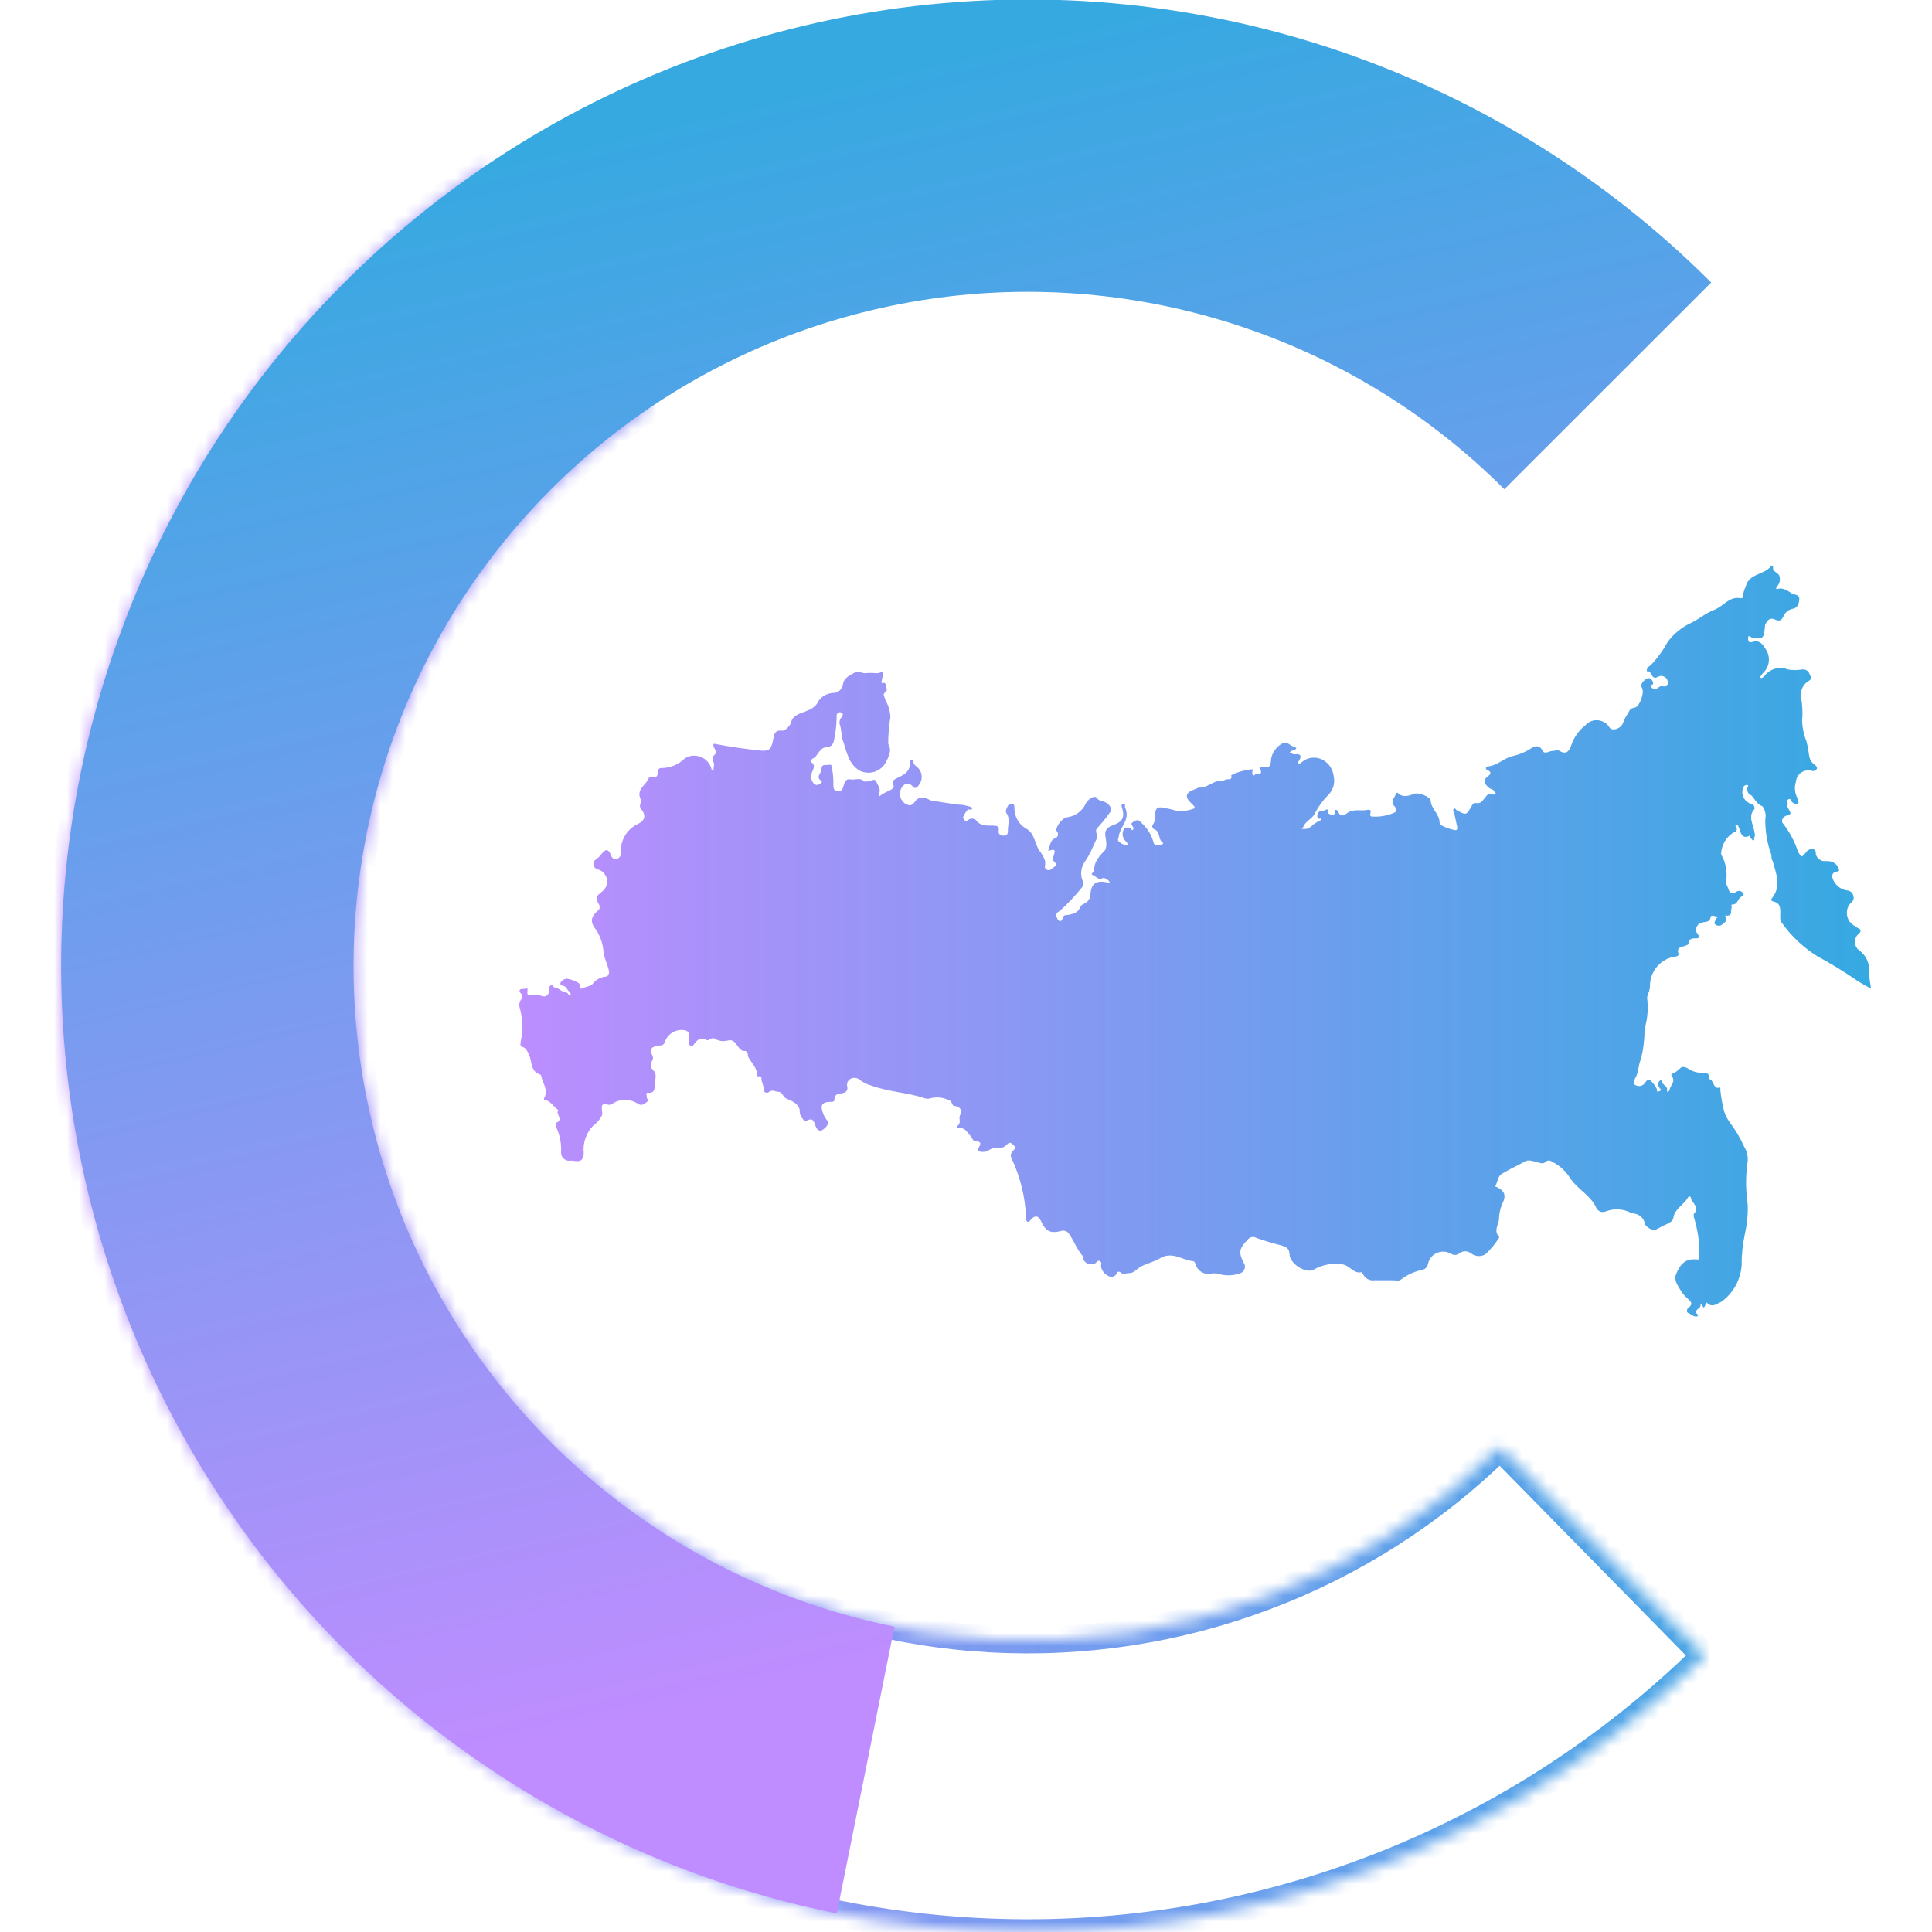
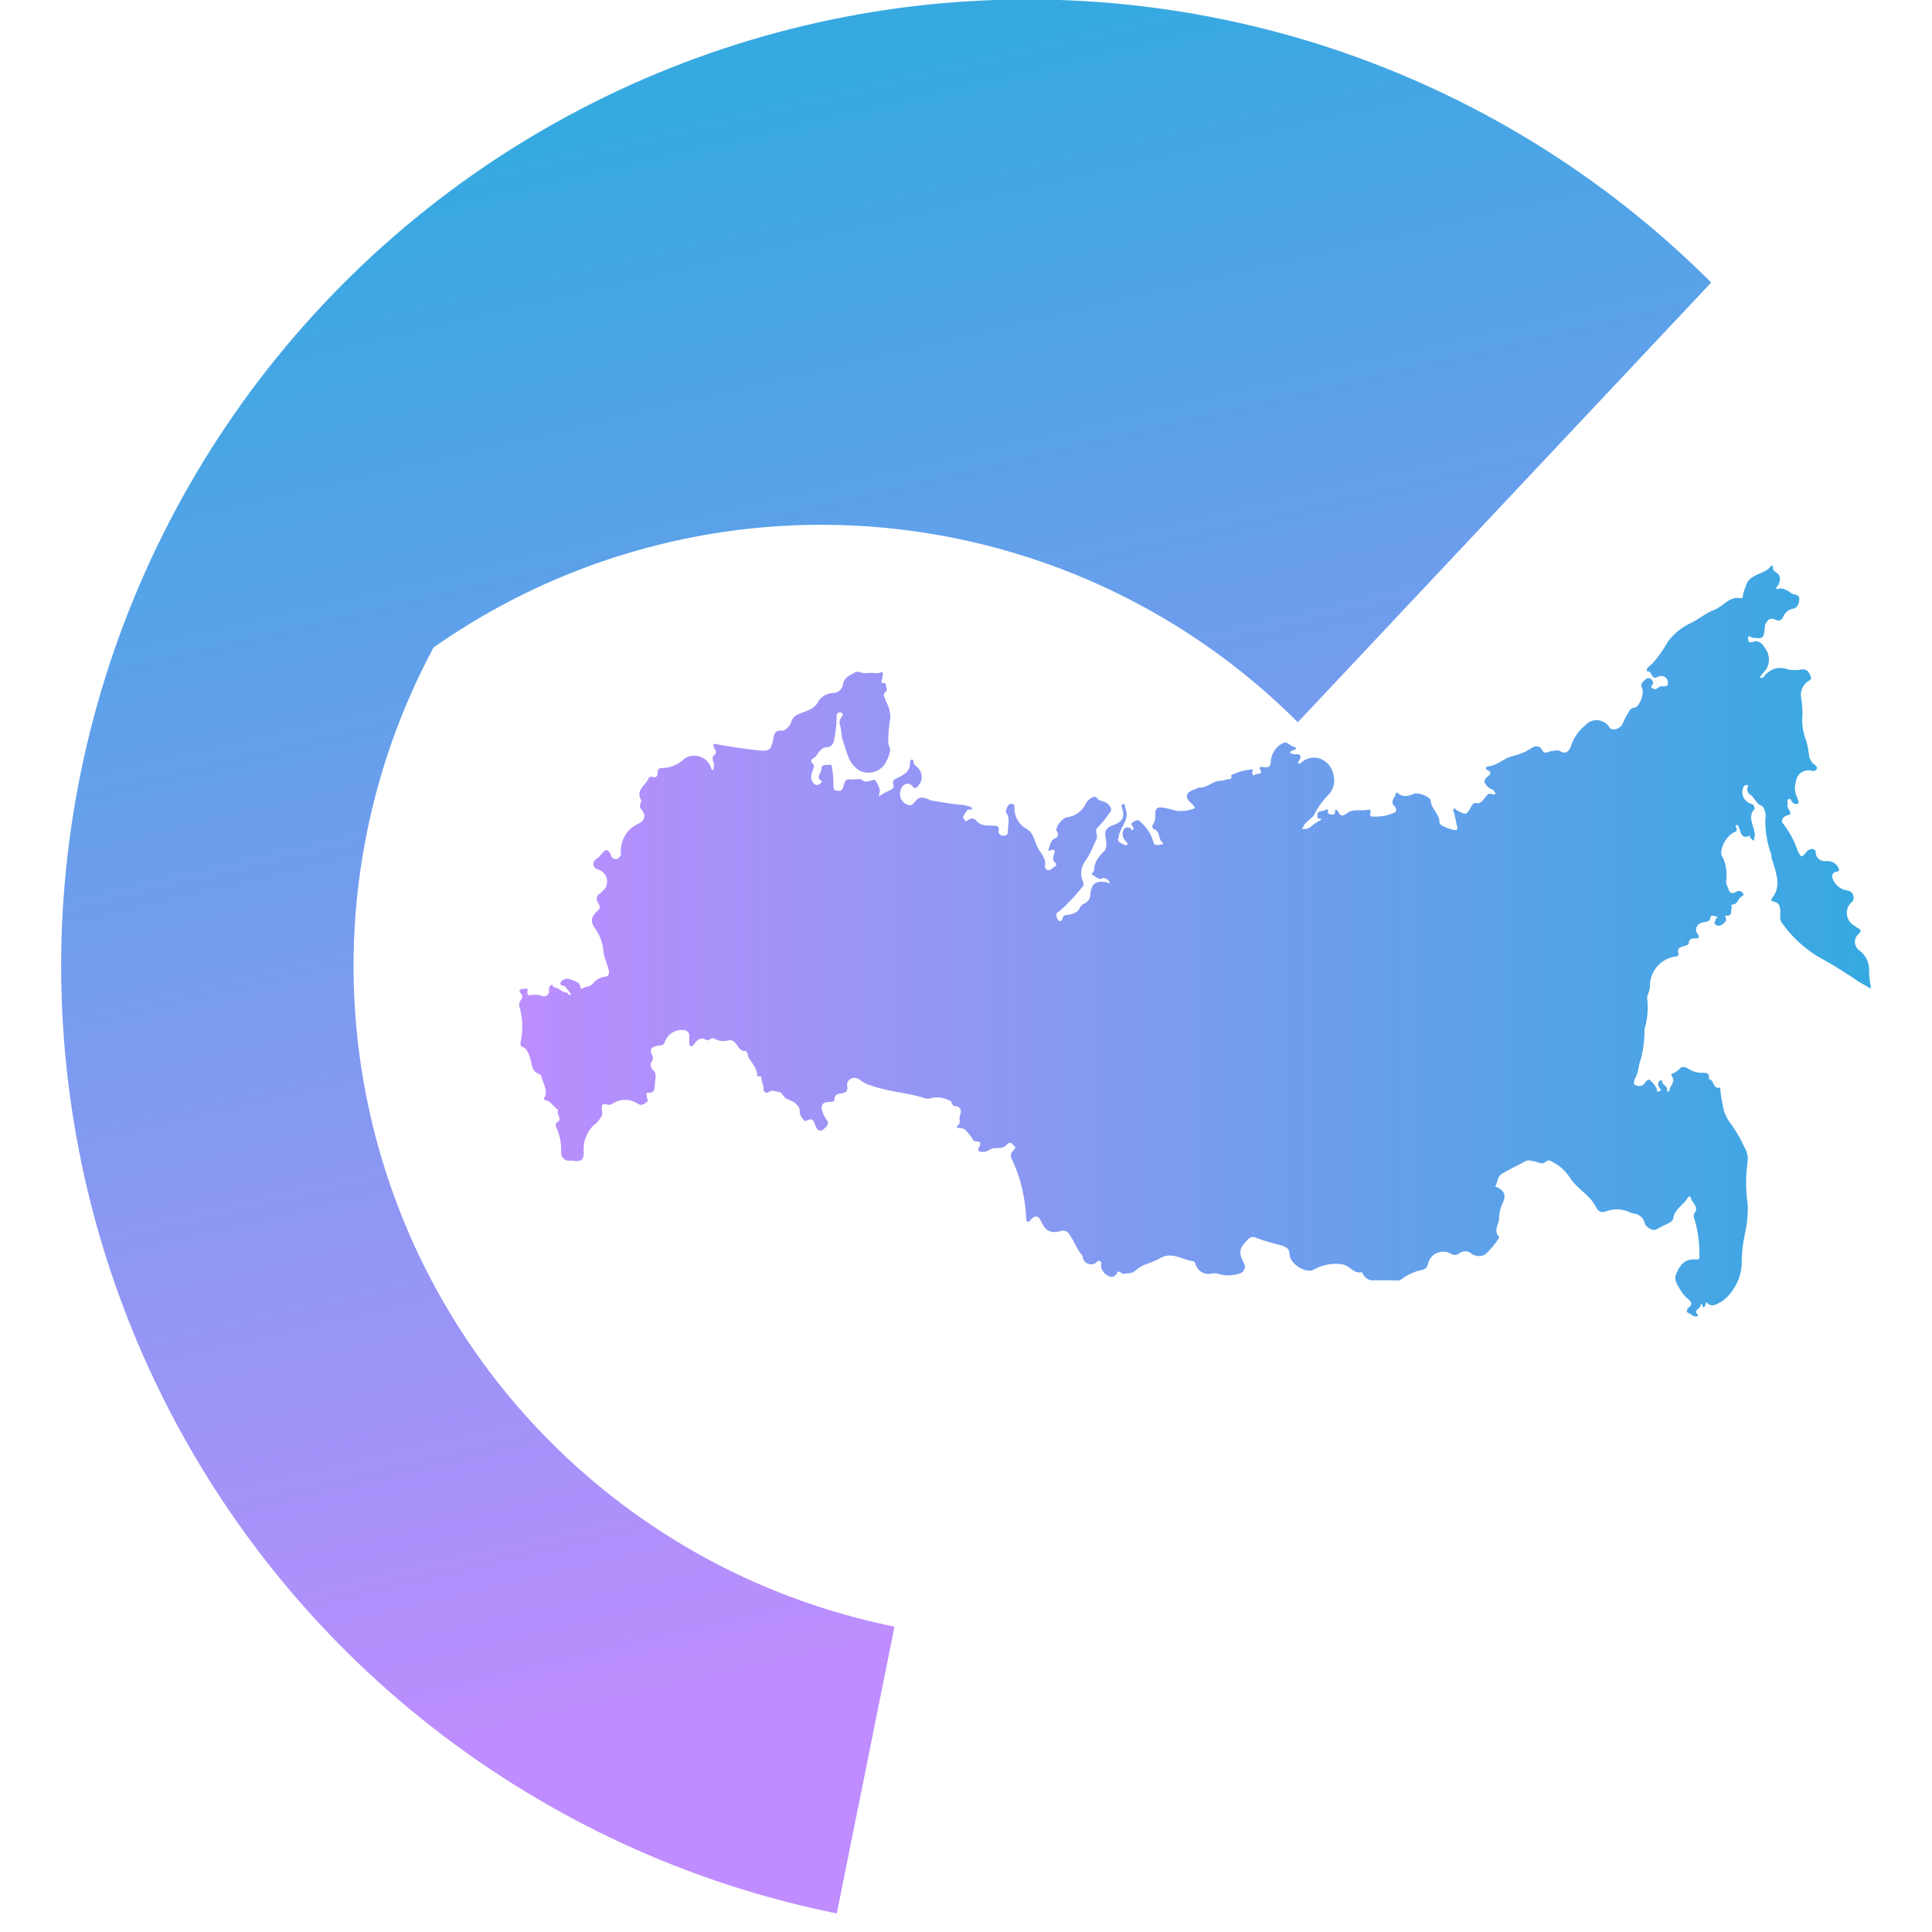
<svg xmlns="http://www.w3.org/2000/svg" version="1.1" id="Layer_1" x="0px" y="0px" viewBox="0 0 154 154" style="enable-background:new 0 0 154 154;" xml:space="preserve">
  <style type="text/css">
	.st0{fill:#FFFFFF;filter:url(#Adobe_OpacityMaskFilter);}
	
		.st1{mask:url(#path-2-inside-1_7_2346_00000182512866164455547330000002964028653946615469_);fill:#FFFFFF;stroke:url(#SVGID_1_);stroke-width:2.122;}
	.st2{fill:url(#SVGID_00000121990551386476891500000009991536489355358080_);}
	.st3{fill:url(#SVGID_00000152962545298599282460000009868132742592784519_);}
</style>
  <g>
    <defs>
      <filter id="Adobe_OpacityMaskFilter" filterUnits="userSpaceOnUse" x="3.82" y="11.67" width="133.58" height="143.43">
        <feColorMatrix type="matrix" values="1 0 0 0 0  0 1 0 0 0  0 0 1 0 0  0 0 0 1 0" />
      </filter>
    </defs>
    <mask maskUnits="userSpaceOnUse" x="3.82" y="11.67" width="133.58" height="143.43" id="path-2-inside-1_7_2346_00000182512866164455547330000002964028653946615469_">
      <path class="st0" d="M38.82,13.15c-8.88,5.99-16.4,13.77-22.11,22.83C11.01,45.04,7.26,55.2,5.7,65.79    c-1.56,10.6-0.89,21.4,1.96,31.72c2.85,10.32,7.82,19.94,14.6,28.23c6.78,8.29,15.2,15.08,24.75,19.94    c9.55,4.85,20,7.66,30.69,8.25c10.69,0.59,21.39-1.06,31.41-4.84c10.02-3.78,19.14-9.61,26.78-17.11l-16.33-16.64    c-5.33,5.23-11.69,9.3-18.68,11.93c-6.99,2.64-14.45,3.79-21.91,3.38c-7.46-0.41-14.75-2.37-21.4-5.75    c-6.66-3.38-12.54-8.12-17.26-13.9c-4.72-5.78-8.19-12.49-10.18-19.69c-1.99-7.2-2.45-14.73-1.37-22.12    c1.09-7.39,3.7-14.47,7.68-20.79c3.98-6.32,9.23-11.74,15.42-15.92L38.82,13.15z" />
    </mask>
    <linearGradient id="SVGID_1_" gradientUnits="userSpaceOnUse" x1="158.969" y1="72.611" x2="1.409" y2="72.611" gradientTransform="matrix(1 0 0 -1 0 156)">
      <stop offset="0" style="stop-color:#36A9E1" />
      <stop offset="1" style="stop-color:#BF8DFF" />
    </linearGradient>
-     <path class="st1" d="M38.82,13.15c-8.88,5.99-16.4,13.77-22.11,22.83C11.01,45.04,7.26,55.2,5.7,65.79   c-1.56,10.6-0.89,21.4,1.96,31.72c2.85,10.32,7.82,19.94,14.6,28.23c6.78,8.29,15.2,15.08,24.75,19.94   c9.55,4.85,20,7.66,30.69,8.25c10.69,0.59,21.39-1.06,31.41-4.84c10.02-3.78,19.14-9.61,26.78-17.11l-16.33-16.64   c-5.33,5.23-11.69,9.3-18.68,11.93c-6.99,2.64-14.45,3.79-21.91,3.38c-7.46-0.41-14.75-2.37-21.4-5.75   c-6.66-3.38-12.54-8.12-17.26-13.9c-4.72-5.78-8.19-12.49-10.18-19.69c-1.99-7.2-2.45-14.73-1.37-22.12   c1.09-7.39,3.7-14.47,7.68-20.79c3.98-6.32,9.23-11.74,15.42-15.92L38.82,13.15z" />
    <linearGradient id="SVGID_00000159456617754691158240000011578176011948683190_" gradientUnits="userSpaceOnUse" x1="87.986" y1="27.546" x2="59.705" y2="148.627" gradientTransform="matrix(1 0 0 -1 0 156)">
      <stop offset="0" style="stop-color:#BF8DFF" />
      <stop offset="1" style="stop-color:#36A9E1" />
    </linearGradient>
-     <path style="fill:url(#SVGID_00000159456617754691158240000011578176011948683190_);" d="M136.4,22.52   c-8.5-8.5-18.87-14.89-30.29-18.67C94.7,0.08,82.56-0.97,70.67,0.78C58.77,2.54,47.46,7.06,37.62,13.97   C27.79,20.88,19.7,30,14.02,40.6c-5.68,10.6-8.8,22.37-9.12,34.39c-0.31,12.02,2.19,23.94,7.31,34.82   c5.12,10.88,12.71,20.41,22.18,27.82s20.53,12.52,32.31,14.89l4.6-22.86c-8.22-1.66-15.94-5.21-22.53-10.39   c-6.6-5.17-11.89-11.82-15.47-19.4c-3.57-7.59-5.32-15.9-5.1-24.28s2.4-16.6,6.36-23.98s9.6-13.75,16.46-18.57   c6.86-4.82,14.75-7.97,23.05-9.2c8.29-1.23,16.76-0.49,24.72,2.14c7.96,2.63,15.19,7.09,21.12,13.02L136.4,22.52z" />
+     <path style="fill:url(#SVGID_00000159456617754691158240000011578176011948683190_);" d="M136.4,22.52   c-8.5-8.5-18.87-14.89-30.29-18.67C94.7,0.08,82.56-0.97,70.67,0.78C58.77,2.54,47.46,7.06,37.62,13.97   C27.79,20.88,19.7,30,14.02,40.6c-5.68,10.6-8.8,22.37-9.12,34.39c-0.31,12.02,2.19,23.94,7.31,34.82   c5.12,10.88,12.71,20.41,22.18,27.82s20.53,12.52,32.31,14.89l4.6-22.86c-8.22-1.66-15.94-5.21-22.53-10.39   c-6.6-5.17-11.89-11.82-15.47-19.4c-3.57-7.59-5.32-15.9-5.1-24.28s2.4-16.6,6.36-23.98c6.86-4.82,14.75-7.97,23.05-9.2c8.29-1.23,16.76-0.49,24.72,2.14c7.96,2.63,15.19,7.09,21.12,13.02L136.4,22.52z" />
    <linearGradient id="SVGID_00000083793256090604315330000014465486178266166426_" gradientUnits="userSpaceOnUse" x1="149.119" y1="81.004" x2="38.866" y2="81.004" gradientTransform="matrix(1 0 0 -1 0 156)">
      <stop offset="0" style="stop-color:#36A9E1" />
      <stop offset="1" style="stop-color:#BF8DFF" />
    </linearGradient>
    <path style="fill:url(#SVGID_00000083793256090604315330000014465486178266166426_);" d="M149.11,78.58   c-0.07-0.36-0.11-0.73-0.13-1.09c0.03-0.33-0.02-0.66-0.15-0.96c-0.13-0.3-0.34-0.56-0.61-0.76c-0.1-0.07-0.18-0.15-0.24-0.25   c-0.06-0.1-0.1-0.21-0.12-0.33c-0.02-0.12-0.01-0.23,0.03-0.35c0.03-0.11,0.09-0.22,0.17-0.31c0.63-0.53-0.13-0.5-0.2-0.74   c0,0-0.11,0-0.16-0.07c-0.13-0.1-0.25-0.22-0.33-0.36s-0.13-0.3-0.15-0.47c-0.02-0.16,0-0.33,0.05-0.49   c0.05-0.16,0.14-0.3,0.25-0.42c0.1-0.06,0.17-0.16,0.21-0.27c0.04-0.11,0.03-0.23-0.01-0.34c-0.03-0.12-0.1-0.22-0.2-0.29   c-0.1-0.07-0.22-0.11-0.34-0.11c-0.27-0.05-0.53-0.18-0.73-0.37c-0.2-0.19-0.34-0.43-0.41-0.7c0-0.24,0.09-0.36,0.32-0.41   c0.22-0.05,0.28-0.07,0.2-0.26c-0.06-0.17-0.18-0.32-0.32-0.42c-0.15-0.11-0.32-0.16-0.51-0.17h-0.29c-0.16,0-0.32-0.05-0.45-0.16   c-0.13-0.1-0.22-0.25-0.25-0.41c0-0.17,0-0.37-0.28-0.4c-0.1,0-0.19,0.03-0.28,0.07c-0.09,0.05-0.16,0.11-0.21,0.19   c-0.36,0.43-0.37,0.46-0.66-0.07c-0.26-0.79-0.66-1.54-1.17-2.2c-0.24-0.22,0-0.61,0.33-0.67c0.33-0.07,0.26-0.2,0.18-0.36   c-0.08-0.16-0.21-0.29-0.16-0.46c0.05-0.17-0.12-0.38,0.08-0.47c0.2-0.09,0.2,0.17,0.3,0.25c0.11,0.08,0.26,0.21,0.42,0.11   c0.16-0.11,0-0.29,0-0.41c-0.11-0.2-0.18-0.42-0.21-0.65c-0.02-0.23,0-0.46,0.07-0.67c0.01-0.15,0.06-0.3,0.13-0.43   c0.08-0.13,0.18-0.25,0.31-0.33s0.27-0.14,0.42-0.16c0.15-0.02,0.31-0.01,0.45,0.04c0.06,0.01,0.12,0.01,0.18-0.01   c0.06-0.02,0.11-0.06,0.15-0.11c0.11-0.13,0-0.26-0.12-0.36c-0.13-0.08-0.23-0.19-0.31-0.31c-0.08-0.13-0.13-0.27-0.15-0.41   c-0.05-0.4-0.12-0.79-0.22-1.17c-0.21-0.52-0.33-1.08-0.34-1.65c0.05-0.6,0.03-1.2-0.08-1.79c-0.04-0.22-0.03-0.45,0.04-0.66   c0.07-0.21,0.19-0.41,0.36-0.56c0.15-0.14,0.49-0.24,0.37-0.47c-0.12-0.24-0.17-0.62-0.7-0.59c-0.37,0.07-0.76,0.07-1.13,0   c-0.28-0.12-0.6-0.15-0.9-0.09c-0.3,0.06-0.58,0.21-0.8,0.42c-0.16,0.13-0.24,0.43-0.54,0.33c0.12-0.21,0.27-0.4,0.44-0.57   c0.19-0.25,0.29-0.56,0.29-0.88c0-0.32-0.1-0.62-0.29-0.88c-0.25-0.41-0.51-0.71-1.07-0.51c-0.28,0.09-0.3-0.16-0.3-0.36   c0-0.2,0.2-0.08,0.29,0c0.95,0.11,0.95,0.11,1.06-0.9c0,0,0-0.08,0-0.11c0.17-0.32,0.34-0.63,0.79-0.43c0.45,0.2,0.54,0,0.7-0.29   c0.06-0.15,0.17-0.28,0.3-0.38c0.13-0.1,0.28-0.16,0.44-0.19c0.34-0.08,0.47-0.32,0.5-0.74c0.03-0.42-0.38-0.36-0.57-0.46   c-0.18-0.11-0.69-0.55-1.17-0.37h-0.09c-0.01-0.04-0.01-0.09,0-0.13c0.12-0.12,0.21-0.27,0.26-0.43c0.04-0.17,0.04-0.34-0.02-0.5   c-0.11-0.28-0.61-0.32-0.49-0.76c0,0-0.15-0.11-0.18,0c-0.53,0.71-1.74,0.55-2.01,1.62c-0.1,0.22-0.17,0.44-0.22,0.67   c0,0.16,0,0.29-0.2,0.26c-0.9-0.16-1.32,0.62-2.07,0.92c-0.75,0.3-1.2,0.72-1.82,1.03c-0.76,0.34-1.42,0.87-1.91,1.54   c-0.36,0.66-0.8,1.27-1.32,1.82c-0.16,0.14-0.4,0.24-0.33,0.53c0.42-0.14,0.3,0.75,0.87,0.43c0.07-0.04,0.15-0.07,0.23-0.07   c0.08-0.01,0.16,0.01,0.24,0.04c0.08,0.03,0.14,0.08,0.2,0.14c0.05,0.06,0.09,0.14,0.11,0.22c0.11,0.46-0.16,0.46-0.5,0.41   c-0.11,0-0.24,0.11-0.34,0.18c-0.05,0.05-0.12,0.07-0.18,0.07s-0.13-0.03-0.18-0.07c-0.17-0.11-0.11-0.2,0-0.32   c0.11-0.12,0-0.25-0.08-0.38c-0.08-0.13-0.3-0.18-0.51,0c-0.21,0.18-0.42,0.36-0.24,0.71c0.18,0.36-0.21,1.48-0.62,1.53   c-0.41,0.05-0.4,0.3-0.55,0.51c-0.16,0.23-0.28,0.49-0.38,0.75c-0.17,0.42-0.82,0.62-1.04,0.34c-0.1-0.17-0.23-0.31-0.39-0.41   c-0.16-0.1-0.35-0.17-0.54-0.19c-0.19-0.02-0.38,0.01-0.56,0.08c-0.18,0.07-0.34,0.19-0.46,0.33c-0.51,0.4-0.9,0.95-1.11,1.57   c-0.12,0.36-0.34,0.83-0.92,0.47c-0.17-0.11-0.4,0-0.61,0s-0.58,0.29-0.75,0c-0.28-0.58-0.71-0.36-1-0.16   c-0.43,0.27-0.91,0.46-1.41,0.57c-0.69,0.16-1.2,0.75-1.95,0.82c-0.16,0-0.29,0.21,0,0.32c0.29,0.11,0.21,0.32,0,0.46   c-0.45,0.33-0.28,0.59,0,0.86c0.28,0.26,0.41,0.13,0.5,0.36c0.09,0.22,0.16,0,0.09,0.17c-0.02,0.03-0.05,0.06-0.09,0.07   c-0.04,0.01-0.08,0.01-0.11,0c-0.32-0.18-0.42,0-0.62,0.24c-0.2,0.24-0.36,0.55-0.78,0.43c-0.17,0-0.24,0.16-0.32,0.29   c-0.41,0.7-0.41,0.7-1.15,0.3c-0.07,0-0.11-0.2-0.22-0.13c-0.12,0.07-0.09,0.2,0,0.32c0.09,0.4,0.17,0.78,0.25,1.17   c0,0.08,0,0.18-0.09,0.22c-0.09,0.04-1.32-0.28-1.32-0.59c0-0.7-0.66-1.08-0.71-1.74c0-0.34-0.98-0.7-1.32-0.57   c-0.34,0.13-0.88,0.37-1.32-0.08h-0.13c0,0.36-0.54,0.66-0.11,1.08c0.09,0.09,0.25,0.37,0,0.5c-0.54,0.24-1.13,0.35-1.71,0.32   c-0.16,0-0.29,0-0.21-0.29c0.08-0.29-0.12-0.26-0.22-0.25c-0.54,0.12-1.12-0.11-1.62,0.25c-0.26,0.2-0.54,0.37-0.74-0.11   c0,0-0.21-0.33-0.25,0c0,0.13,0,0.22-0.15,0.24c-0.08,0.01-0.15,0-0.23-0.02c-0.07-0.02-0.14-0.06-0.2-0.11   c0-0.08,0.13-0.4-0.17-0.24c-0.3,0.16-0.61,0-0.66,0.4c0,0.16,0,0.26,0.13,0.3c0.13,0.04,0.15-0.09,0.17,0   c0.03,0.09-0.09,0.17-0.13,0.16c-0.04-0.01-0.26,0.17-0.37,0.22c-0.11,0.05-0.45,0.5-0.82,0.43c-0.08,0-0.2,0-0.22,0   c-0.03,0,0.11-0.11,0.13-0.17c0.17-0.45,0.67-0.59,0.9-1.03c0.27-0.54,0.63-1.04,1.06-1.48c0.2-0.19,0.35-0.43,0.43-0.69   c0.08-0.26,0.09-0.54,0.03-0.81c-0.03-0.27-0.12-0.54-0.27-0.77c-0.15-0.23-0.36-0.42-0.6-0.55c-0.27-0.15-0.58-0.21-0.89-0.17   c-0.31,0.04-0.59,0.17-0.82,0.38c-0.02,0.03-0.05,0.05-0.08,0.06c-0.03,0.01-0.07,0.02-0.1,0.02c-0.13,0-0.09-0.14,0-0.22   c0.29-0.49,0-0.57-0.38-0.51c-0.09,0-0.21-0.08-0.32-0.12c-0.11-0.04,0.12-0.18,0.2-0.2c0.5-0.14,0.21-0.25,0-0.32   c-0.21-0.07-0.5-0.42-0.78-0.26c-0.26,0.13-0.48,0.31-0.64,0.54c-0.17,0.23-0.28,0.5-0.32,0.78c0,0.65-0.24,0.66-0.7,0.58   c-0.12,0-0.28,0-0.18,0.17c0.32,0.53-0.28,0.3-0.41,0.46c-0.13,0.16-0.26-0.09-0.18-0.3c0.08-0.21,0-0.11-0.08-0.13   c-0.56,0.05-1.12,0.21-1.62,0.46c0.11,0.47-0.29,0.26-0.46,0.36c-0.11,0.06-0.23,0.09-0.36,0.08c-0.63,0-1.08,0.58-1.74,0.55   c-0.12,0-0.24,0.11-0.36,0.14c-0.73,0.25-0.81,0.62-0.24,1.13c0.29,0.26,0.33,0.4,0.12,0.42c-0.42,0.16-0.87,0.21-1.32,0.16   c-0.33-0.1-0.66-0.18-1-0.24c-0.36-0.07-0.67-0.08-0.7,0.45c0.05,0.32-0.02,0.65-0.2,0.92c-0.08,0.09,0,0.3,0.12,0.34   c0.53,0.18,0.28,0.84,0.7,1.07c0,0,0,0.14,0,0.12c0-0.03-0.7,0.25-0.75-0.14c-0.17-0.62-0.52-1.17-1-1.59   c-0.02-0.04-0.06-0.08-0.1-0.11c-0.04-0.03-0.08-0.05-0.13-0.06c-0.05-0.01-0.1-0.01-0.14,0c-0.05,0.01-0.09,0.03-0.13,0.06   c-0.13,0.08-0.4,0.16-0.17,0.42c0.02,0.02,0.04,0.04,0.05,0.07c0.01,0.03,0.02,0.05,0.02,0.08c0,0.03-0.01,0.06-0.02,0.08   c-0.01,0.03-0.03,0.05-0.05,0.07c-0.12,0-0.11-0.13-0.18-0.16c-0.32-0.14-0.54,0-0.59,0.28c-0.04,0.14-0.03,0.29,0.01,0.43   c0.04,0.14,0.13,0.26,0.24,0.36c0.08,0.07,0.22,0.28,0,0.29c-0.22-0.04-0.42-0.14-0.58-0.29c-0.15-0.13,0-0.29,0-0.45   c0.12-0.76,0.95-1.32,0.49-2.28c0,0,0-0.18,0-0.22c-0.03-0.02-0.07-0.02-0.11-0.02c-0.04,0-0.07,0.01-0.11,0.02   c-0.13,0.08,0,0.18,0,0.3c0.22,0.74,0,1.07-0.66,1.32c-0.44,0.14-0.79,0.36-0.67,0.96c0.08,0.37,0.12,0.92-0.09,1.12   c-0.24,0.22-0.45,0.48-0.62,0.76c-0.13,0.24-0.2,0.51-0.2,0.79c0,0.13-0.32,0.3-0.13,0.36c0.18,0.05,0.55,0.44,0.71,0.3   c0.16-0.13,0.41,0,0.55,0.13s0.13,0.21,0.11,0.24c-0.03,0.03-0.15-0.07-0.22-0.08c-0.87-0.17-1.23,0.09-1.32,0.95   c0,0.16-0.04,0.31-0.12,0.44c-0.08,0.13-0.21,0.23-0.35,0.3c-0.15,0.05-0.27,0.15-0.34,0.29c-0.17,0.46-0.57,0.53-0.96,0.62   c-0.18,0-0.38,0-0.45,0.28c-0.07,0.28-0.25,0.24-0.34,0.13s-0.29-0.49,0-0.65l0.17-0.12c0.63-0.57,1.21-1.19,1.74-1.86   c0.06-0.05,0.1-0.12,0.11-0.2c0.01-0.08,0-0.15-0.04-0.22c-0.13-0.27-0.18-0.58-0.14-0.88c0.04-0.3,0.16-0.58,0.35-0.82   c0.15-0.23,0.29-0.47,0.41-0.72c0.15-0.32,0.29-0.65,0.45-0.98c0.16-0.33-0.21-0.66,0.09-0.92c0.33-0.35,0.63-0.72,0.91-1.11   c0.28-0.32,0.17-0.53-0.09-0.78c-0.26-0.25-0.7-0.2-0.84-0.43c-0.15-0.24-0.4-0.11-0.55,0c-0.15,0.09-0.27,0.22-0.36,0.37   c-0.13,0.31-0.34,0.57-0.61,0.77c-0.27,0.2-0.59,0.32-0.92,0.36c-0.42,0.07-0.98,0.91-0.79,1.11c0.04,0.04,0.07,0.09,0.08,0.14   s0.02,0.11,0.01,0.16c-0.01,0.05-0.03,0.11-0.07,0.15c-0.03,0.04-0.08,0.08-0.13,0.1c-0.41,0.14-0.4,0.51-0.53,0.82   c0,0.08-0.09,0.22,0,0.18c0.71-0.24,0.42,0.18,0.36,0.5c-0.02,0.09-0.02,0.18,0,0.26c0.02,0.07,0.06,0.13,0.12,0.17   c0.11,0.09,0.19,0.21,0,0.33l-0.34,0.25c-0.06,0.04-0.13,0.05-0.2,0.04c-0.07-0.01-0.13-0.05-0.18-0.11   c-0.03-0.02-0.05-0.06-0.06-0.09c-0.01-0.03-0.02-0.07-0.02-0.11c0.05-0.16,0.05-0.33,0-0.49c-0.1-0.27-0.24-0.52-0.42-0.74   c-0.38-0.54-0.38-1.32-0.96-1.71c-0.32-0.16-0.58-0.4-0.77-0.71c-0.18-0.3-0.28-0.65-0.27-1.01c0-0.13,0-0.29-0.18-0.32   c-0.08-0.01-0.16,0-0.22,0.04c-0.07,0.04-0.12,0.1-0.15,0.17c-0.08,0.18-0.2,0.37-0.08,0.55c0.32,0.46,0.08,0.96,0.11,1.45   c0,0.26-0.15,0.33-0.36,0.33s-0.42-0.13-0.38-0.34c0.09-0.46-0.17-0.45-0.48-0.46c-0.3-0.01-0.98,0.07-1.32-0.43   c-0.09-0.08-0.2-0.13-0.32-0.13s-0.23,0.04-0.32,0.13c-0.08,0-0.17,0.2-0.26,0c-0.09-0.2-0.2-0.17-0.11-0.29   c0.08-0.19,0.19-0.37,0.33-0.53c0.13-0.11,0.37,0.07,0.36-0.11c-0.01-0.17-0.26-0.16-0.42-0.22c-0.2-0.06-0.4-0.09-0.61-0.09   c-0.77-0.09-1.52-0.22-2.27-0.34c-0.45-0.25-0.9-0.38-1.24,0.09s-0.57,0.28-0.86,0.12c-0.19-0.16-0.31-0.38-0.34-0.63   c-0.03-0.25,0.04-0.49,0.19-0.69c0.05-0.07,0.11-0.12,0.18-0.16c0.07-0.04,0.15-0.06,0.23-0.06s0.16,0.02,0.23,0.06   c0.07,0.04,0.13,0.09,0.18,0.16c0.17,0.21,0.36,0.11,0.49-0.12c0.09-0.11,0.15-0.23,0.19-0.36c0.04-0.13,0.05-0.27,0.03-0.41   c-0.02-0.14-0.06-0.27-0.13-0.39c-0.07-0.12-0.16-0.22-0.27-0.31c-0.11-0.09-0.21-0.16-0.24-0.3c-0.03-0.14,0-0.26-0.13-0.26   s-0.16,0.17-0.15,0.28c0,0.61-0.37,0.86-0.79,1.08c-0.42,0.22-0.7,0.24-0.51,0.76c0,0.13-0.12,0.25-0.28,0.32   c-0.24,0.11-0.48,0.23-0.71,0.37c0,0-0.15,0.14-0.17,0.14s0-0.18,0-0.25c0.15-0.37-0.12-0.66-0.24-0.95c-0.12-0.29-0.45,0-0.69,0   s-0.2,0-0.28,0c-0.29-0.34-0.69-0.11-1.03-0.16c-0.55-0.11-0.53,0.38-0.66,0.69c-0.13,0.3-0.26,0.21-0.46,0.21   c-0.2,0-0.28-0.14-0.29-0.34c0-0.43,0-0.86-0.09-1.32c0-0.18,0-0.47-0.25-0.41c-0.25,0.07-0.59-0.12-0.61,0.32   c-0.01,0.43-0.51,0.62,0,0.98c0.09,0,0,0.14-0.12,0.21c-0.03,0.03-0.07,0.06-0.11,0.07c-0.04,0.02-0.08,0.03-0.13,0.03   c-0.04,0-0.09-0.01-0.13-0.03c-0.04-0.02-0.08-0.04-0.11-0.07c-0.09-0.09-0.15-0.21-0.19-0.33c-0.03-0.12-0.04-0.26-0.01-0.38   c0-0.33,0.44-0.66,0-1c-0.08,0,0-0.25,0.09-0.29c0.33-0.13,0.41-0.49,0.66-0.69c0.11-0.13,0.26-0.21,0.42-0.22   c0.48,0,0.62-0.32,0.67-0.79c0.1-0.52,0.16-1.04,0.17-1.57c-0.08-0.36,0.22-0.51,0.41-0.38c0.18,0.13,0,0.26,0,0.33   c-0.08,0.07-0.13,0.17-0.16,0.27c-0.03,0.1-0.03,0.21-0.01,0.31c0.17,0.43,0.11,0.91,0.26,1.32c0.32,0.88,0.42,1.88,1.4,2.41   c0.32,0.14,0.69,0.17,1.03,0.08c0.34-0.09,0.64-0.29,0.86-0.57c0.21-0.31,0.37-0.66,0.45-1.03c0.08-0.32-0.12-0.49-0.13-0.72   c0-0.68,0.06-1.37,0.17-2.04c-0.01-0.46-0.14-0.92-0.37-1.32c-0.13-0.45-0.28-0.5,0-0.72c0.04-0.03,0.07-0.07,0.08-0.12   c0.01-0.05,0.01-0.1-0.01-0.15c-0.07-0.18,0-0.54-0.36-0.42c-0.18,0,0.29-0.99-0.08-0.87c-0.13,0.06-0.27,0.09-0.41,0.08   c-0.29-0.03-0.57-0.03-0.86,0c-0.26,0-0.63-0.2-0.78-0.08c-0.15,0.12-0.87,0.34-0.98,0.91c-0.01,0.2-0.09,0.38-0.24,0.52   c-0.14,0.14-0.33,0.22-0.53,0.22c-0.28,0.01-0.55,0.1-0.79,0.25c-0.23,0.16-0.42,0.38-0.53,0.63c-0.19,0.25-0.45,0.43-0.75,0.53   c-0.47,0.24-1.15,0.26-1.32,0.98c-0.08,0.26-0.46,0.63-0.67,0.62c-0.65-0.08-0.66,0.32-0.75,0.75c-0.16,0.8-0.33,0.91-1.17,0.82   c-1.11-0.12-2.22-0.28-3.32-0.49c-0.09,0-0.2-0.08-0.25,0c-0.05,0.08,0,0.13,0,0.21c0,0.08,0.41,0.42,0,0.71   c-0.11,0.08-0.09,0.38,0,0.54c0.09,0.16,0,0.29,0,0.43c0,0.14,0,0.18-0.08,0.18c-0.08,0-0.09-0.09-0.11-0.17   c-0.06-0.21-0.18-0.4-0.33-0.55c-0.15-0.16-0.33-0.28-0.54-0.35c-0.2-0.07-0.42-0.1-0.64-0.08c-0.22,0.02-0.42,0.1-0.61,0.22   c-0.49,0.49-1.16,0.76-1.86,0.76c-0.04,0-0.07,0-0.11,0.02c-0.04,0.01-0.07,0.03-0.09,0.06c-0.03,0.03-0.05,0.06-0.06,0.09   c-0.01,0.03-0.02,0.07-0.02,0.11c0,0.32-0.07,0.54-0.46,0.42c-0.03-0.01-0.06-0.01-0.09-0.01c-0.03,0-0.06,0.01-0.08,0.02   c-0.03,0.01-0.05,0.03-0.07,0.06c-0.02,0.02-0.03,0.05-0.04,0.08c-0.24,0.55-1.04,0.88-0.59,1.71c0.08,0.14-0.24,0.42,0,0.71   c0.44,0.51,0.3,0.95-0.3,1.21c-0.41,0.2-0.76,0.52-0.99,0.92c-0.23,0.4-0.35,0.85-0.33,1.31c0.02,0.1,0.01,0.21-0.04,0.31   c-0.05,0.09-0.13,0.17-0.23,0.21c-0.05,0.02-0.09,0.03-0.14,0.03c-0.05,0-0.1-0.01-0.14-0.03c-0.05-0.02-0.09-0.05-0.12-0.08   c-0.03-0.03-0.06-0.08-0.08-0.12c-0.26-0.72-0.51-0.55-0.87-0.07c-0.11,0.16-0.3,0.25-0.45,0.4c-0.05,0.05-0.08,0.12-0.1,0.18   c-0.02,0.07-0.02,0.14,0,0.21c0.02,0.07,0.05,0.13,0.1,0.19c0.05,0.05,0.11,0.09,0.17,0.12c0.19,0.04,0.37,0.13,0.51,0.27   c0.14,0.14,0.24,0.31,0.28,0.5c0.04,0.19,0.03,0.39-0.04,0.57c-0.07,0.18-0.19,0.34-0.35,0.45c-0.05,0.06-0.11,0.11-0.17,0.16   c-0.06,0.03-0.12,0.08-0.16,0.14c-0.04,0.06-0.07,0.13-0.08,0.2c-0.01,0.07-0.01,0.14,0.01,0.21c0.02,0.07,0.06,0.13,0.1,0.19   c0.12,0.18,0.2,0.44,0,0.59c-0.46,0.41-0.71,0.79-0.28,1.4c0.38,0.51,0.62,1.12,0.69,1.75c0,0.54,0.34,1.13,0.46,1.73   c0,0.18-0.08,0.4-0.25,0.4c-0.21,0.02-0.42,0.08-0.61,0.19c-0.19,0.1-0.35,0.25-0.47,0.42c-0.22,0.2-0.53,0.18-0.78,0.33   c-0.25,0.15-0.16-0.32-0.3-0.41c-0.29-0.19-0.62-0.31-0.96-0.36c-0.1,0.01-0.2,0.04-0.28,0.09c-0.08,0.05-0.16,0.12-0.21,0.21   c-0.12,0.26,0.21,0.24,0.36,0.33c0.08,0.08,0.15,0.18,0.21,0.28c0.1,0.1,0.18,0.22,0.25,0.34c-0.2,0.17-0.22-0.13-0.36-0.15   c-0.34,0-0.55-0.33-0.87-0.38c-0.32-0.05-0.16-0.33-0.36-0.2c-0.2,0.13-0.16,0.25-0.16,0.45c0.01,0.07,0,0.14-0.03,0.2   c-0.03,0.06-0.07,0.12-0.12,0.16c-0.05,0.04-0.12,0.07-0.19,0.08c-0.07,0.01-0.14,0.01-0.2-0.02c-0.27-0.11-0.56-0.14-0.84-0.09   c-0.26,0.07-0.37,0-0.34-0.26c0.03-0.26,0-0.29-0.13-0.25c-0.13,0.04-0.34,0-0.45,0.08c-0.11,0.08,0,0.26,0.09,0.34   c0.09,0.08,0.12,0.29,0,0.43c-0.12,0.15-0.18,0.35-0.16,0.54c0.27,0.91,0.32,1.88,0.12,2.81c0,0.2-0.12,0.38,0.16,0.46   s0.41,0.41,0.53,0.7c0.22,0.51,0.09,1.25,0.84,1.48c0.03,0.01,0.05,0.03,0.07,0.05c0.02,0.02,0.03,0.05,0.03,0.08   c0.11,0.57,0.58,1.08,0.25,1.73c-0.09,0.16,0,0.17,0.2,0.22c0.38,0.15,0.58,0.55,0.91,0.76c-0.25,0.29,0.47,0.78-0.18,1.02   c-0.03,0.1-0.03,0.21,0,0.32c0.31,0.64,0.44,1.34,0.4,2.04c0,0.1,0.02,0.2,0.06,0.29c0.04,0.09,0.11,0.17,0.18,0.23   c0.08,0.06,0.17,0.11,0.26,0.13c0.1,0.02,0.2,0.02,0.29,0c0.37,0,0.99,0.29,1.02-0.59c-0.04-0.4,0-0.8,0.13-1.18   c0.13-0.38,0.34-0.72,0.62-1.01c0.31-0.22,0.55-0.51,0.71-0.84c0.02-0.11,0.02-0.23,0-0.34c-0.03-0.14-0.03-0.29,0-0.43   c0.16-0.3,0.5,0.09,0.79-0.12c0.31-0.22,0.67-0.33,1.05-0.33c0.38,0,0.74,0.12,1.05,0.33c0.29,0.16,0.46,0,0.67-0.15   c0.21-0.15,0-0.26,0-0.41s-0.08-0.36,0.08-0.34c0.57,0.07,0.55-0.33,0.57-0.69c0.01-0.36,0.18-0.79-0.09-1.05   c-0.28-0.26-0.33-0.54-0.11-0.84c0.03-0.06,0.05-0.12,0.05-0.19c0-0.07-0.02-0.13-0.05-0.19c-0.3-0.57,0-0.71,0.5-0.8   c0.18,0,0.41,0,0.5-0.29c0.11-0.32,0.32-0.59,0.62-0.76c0.29-0.17,0.63-0.23,0.97-0.17c0.11,0.02,0.21,0.08,0.27,0.17   c0.07,0.09,0.1,0.2,0.08,0.31c0,0.18,0,0.38,0,0.57c0,0.18,0.17,0.33,0.33,0.13c0.16-0.2,0.47-0.75,1.04-0.4   c0.16,0.11,0.41-0.26,0.65-0.11c0.16,0.1,0.34,0.16,0.53,0.19c0.19,0.02,0.38,0,0.56-0.05c0.73-0.16,0.7,0.95,1.4,0.84   c0,0,0.11,0.15,0.15,0.22c0.04,0.08,0,0.13,0,0.17c0.25,0.54,0.8,0.95,0.75,1.63h0.16c0.15,0,0.2,0,0.18,0.2   c-0.01,0.2,0.2,0.53,0.17,0.84c0,0.05,0.01,0.1,0.04,0.15c0.03,0.05,0.07,0.08,0.12,0.1c0.05,0.02,0.1,0.03,0.15,0.02   c0.05-0.01,0.1-0.03,0.14-0.07c0.28-0.21,0.47,0,0.75,0c0.28,0,0.36,0.42,0.62,0.54c0.26,0.12,0.94,0.33,1.06,0.88   c0.01,0.05,0.01,0.11,0,0.16c0,0.33,0.37,0.82,0.5,0.74c0.58-0.3,0.61,0,0.78,0.43c0.17,0.44,0.44,0.38,0.61,0.24   c0.17-0.15,0.58-0.42,0.22-0.82c-0.1-0.14-0.18-0.29-0.24-0.45c-0.04-0.1-0.07-0.2-0.09-0.3c-0.11-0.42,0.11-0.62,0.66-0.62   c0.17,0,0.34,0,0.33-0.18c0-0.47,0.33-0.46,0.59-0.5c0.26-0.04,0.5-0.17,0.44-0.51c-0.04-0.13-0.03-0.27,0.02-0.39   c0.06-0.12,0.16-0.22,0.28-0.28c0.12-0.05,0.26-0.07,0.4-0.04c0.13,0.03,0.26,0.09,0.35,0.19c0.25,0.18,0.53,0.32,0.83,0.4   c1.41,0.53,2.93,0.55,4.35,1.04c0.11,0.03,0.22,0.03,0.33,0c0.52-0.15,1.09-0.1,1.57,0.16c0.22,0,0.17,0.42,0.42,0.44   c0.25,0.01,0.46,0.15,0.49,0.32c0.02,0.17-0.01,0.33-0.08,0.49c-0.08,0.22,0.12,0.5-0.13,0.73c-0.25,0.22,0,0.22,0.12,0.21   c0.46,0,0.58,0.32,0.82,0.58c0.24,0.26,0.21,0.49,0.51,0.49c0.3,0,0.41,0.13,0.24,0.42c-0.17,0.29-0.12,0.41,0.29,0.42   c0.41,0.01,0.51-0.24,0.82-0.29c0.3-0.05,0.75,0.08,1.07-0.28c0.32-0.36,0.48,0,0.63,0.12c0.16,0.12-0.08,0.3-0.16,0.41   c-0.07,0.07-0.12,0.15-0.13,0.25c-0.02,0.1,0,0.19,0.04,0.28c0.71,1.5,1.11,3.13,1.17,4.78c0,0.12,0,0.25,0.13,0.3   c0.13,0.05,0.18-0.12,0.25-0.18c0.34-0.36,0.61-0.32,0.81,0.13c0.36,0.8,0.76,1,1.57,0.79c0.1-0.04,0.21-0.05,0.32-0.02   c0.11,0.02,0.2,0.08,0.28,0.15c0.44,0.59,0.67,1.32,1.16,1.87c0,0,0,0.08,0,0.12c0.02,0.1,0.07,0.2,0.13,0.28   c0.07,0.08,0.15,0.15,0.25,0.19c0.1,0.04,0.2,0.07,0.31,0.06c0.11,0,0.21-0.03,0.3-0.08c0.12-0.08,0.2-0.28,0.38-0.17   c0.18,0.11,0.08,0.25,0.08,0.4c0.02,0.16,0.08,0.31,0.18,0.44c0.09,0.13,0.22,0.24,0.36,0.31c0.06,0.04,0.13,0.07,0.2,0.09   c0.07,0.01,0.15,0.01,0.22-0.01c0.07-0.02,0.14-0.06,0.19-0.11c0.05-0.05,0.1-0.11,0.13-0.18c0-0.14,0.22-0.13,0.34,0   c0.12,0.13,0.49,0,0.73,0c0.24,0,0.57-0.37,0.86-0.53c0.29-0.16,1.04-0.37,1.47-0.63c0.99-0.59,1.75,0.11,2.64,0.22   c0.16,0,0.18,0.17,0.24,0.3c0.09,0.26,0.28,0.48,0.52,0.6c0.25,0.13,0.53,0.15,0.8,0.07c0.15,0,0.22,0,0.34,0   c0.6,0.21,1.26,0.21,1.86,0c0.08-0.03,0.16-0.07,0.22-0.13c0.06-0.06,0.11-0.13,0.14-0.22c0.03-0.08,0.04-0.17,0.03-0.25   c-0.01-0.09-0.04-0.17-0.09-0.24c-0.45-0.83-0.34-1.19,0.3-1.83c0.08-0.11,0.2-0.19,0.33-0.22c0.13-0.03,0.27,0,0.39,0.07   c0.65,0.23,1.31,0.43,1.98,0.59c0.4,0.15,0.62,0.22,0.65,0.7c0,0.76,1.32,1.59,1.93,1.23c0.68-0.39,1.48-0.54,2.26-0.42   c0.62,0.07,0.91,0.8,1.58,0.62c0,0,0,0.09,0.08,0.15c0.08,0.17,0.22,0.32,0.39,0.41c0.17,0.09,0.37,0.12,0.56,0.09   c0.42,0,0.84,0,1.32,0c0.47,0,0.58,0.09,0.79-0.08c0.51-0.38,1.09-0.64,1.71-0.76c0.1-0.03,0.2-0.08,0.27-0.16   c0.07-0.08,0.12-0.17,0.14-0.28c0.04-0.19,0.12-0.38,0.24-0.53c0.12-0.16,0.28-0.28,0.46-0.36c0.18-0.08,0.38-0.12,0.57-0.11   c0.2,0.01,0.39,0.06,0.56,0.16c0.09,0.06,0.2,0.1,0.32,0.1c0.11,0,0.22-0.03,0.32-0.1c0.14-0.12,0.32-0.19,0.5-0.19   s0.36,0.07,0.5,0.19c0.16,0.11,0.34,0.18,0.53,0.19c0.19,0.01,0.38-0.03,0.55-0.12c0.43-0.38,0.8-0.83,1.11-1.32   c0.01-0.01,0.02-0.03,0.02-0.05s-0.01-0.04-0.02-0.05c-0.41-0.44-0.09-0.9,0-1.32c0-0.43,0.08-0.85,0.24-1.25   c0.37-0.7,0.25-1.09-0.48-1.42c0,0-0.11,0,0-0.12c0.13-0.3,0.16-0.71,0.46-0.9c0.61-0.37,1.32-0.69,1.91-1.02   c0.17-0.07,0.36-0.07,0.53,0c0.34,0,0.76,0.33,1.03,0.09c0.26-0.24,0.41-0.12,0.62,0c0.58,0.3,1.06,0.76,1.4,1.32   c0.59,0.86,1.6,1.32,2.06,2.33c0.07,0.13,0.18,0.24,0.32,0.29c0.14,0.05,0.29,0.04,0.43-0.02c0.32-0.12,0.67-0.18,1.01-0.16   c0.34,0.02,0.68,0.11,0.99,0.27c0.1,0.04,0.2,0.06,0.3,0.07c0.19,0.03,0.37,0.12,0.51,0.25c0.14,0.13,0.24,0.3,0.29,0.49   c0,0.29,0.7,0.7,0.9,0.53c0.3-0.17,0.61-0.33,0.92-0.46c0.18-0.12,0.42-0.18,0.46-0.47c0.11-0.71,0.78-1.01,1.13-1.56   c0-0.08,0.25-0.29,0.28,0c0.03,0.29,0.74,0.74,0.22,1.25c0,0,0,0.16,0,0.22c0.31,0.99,0.47,2.03,0.45,3.07c0,0.32,0,0.36-0.3,0.33   c-0.91-0.09-1.32,0.55-1.57,1.21c-0.18,0.45,0.15,0.86,0.36,1.23c0.14,0.25,0.33,0.47,0.55,0.66c0.28,0.25,0.5,0.44,0.08,0.76   c-0.13,0.09-0.18,0.36,0,0.41c0.18,0.05,0.42,0.36,0.73,0.26c0.01-0.01,0.02-0.02,0.03-0.03s0.01-0.03,0.01-0.04   c0-0.01,0-0.03-0.01-0.04s-0.02-0.02-0.03-0.03c-0.38-0.4,0.32-0.46,0.24-0.78c0,0,0.11-0.14,0.13,0c0.11,0.37,0.18,0.2,0.26,0   c0.08-0.2,0-0.24,0.16-0.12c0.42,0.39,0.81,0,1.12-0.12c0.47-0.34,0.85-0.78,1.13-1.29c0.28-0.51,0.44-1.07,0.48-1.64   c-0.01-0.84,0.08-1.67,0.26-2.49c0.17-0.76,0.25-1.55,0.22-2.33c-0.17-1.15-0.17-2.33,0-3.48c0.03-0.39-0.07-0.78-0.28-1.12   c-0.31-0.7-0.7-1.35-1.16-1.96c-0.19-0.26-0.34-0.56-0.44-0.87c-0.14-0.55-0.24-1.11-0.3-1.67c0,0,0-0.17,0-0.21s0,0-0.07,0   c-0.54,0.13-0.42-0.67-0.86-0.69c0.12-0.54-0.26-0.49-0.58-0.5c-0.35,0-0.7-0.1-0.99-0.29c-0.18-0.13-0.49-0.24-0.63-0.13   c-0.15,0.11-0.44,0.46-0.77,0.51c0,0,0,0.12,0,0.15c0.41,0.46-0.15,0.79-0.16,1.19c0,0-0.12,0.08-0.18,0.11   c-0.01-0.07-0.01-0.13,0-0.2c0-0.36-0.49-0.37-0.4-0.75c0,0-0.16,0-0.22,0.07c-0.06,0.07-0.1,0.17-0.1,0.26s0.03,0.19,0.1,0.26   c0,0.09,0.29,0.17,0,0.29c-0.29,0.12-0.16-0.11-0.22-0.21c-0.13-0.27-0.32-0.5-0.55-0.69c-0.21-0.11-0.34,0.24-0.51,0.38   c-0.1,0.07-0.22,0.11-0.34,0.11c-0.12,0-0.24-0.04-0.34-0.11c-0.17-0.09,0-0.33,0-0.46c0.33-0.49,0.26-1.11,0.5-1.62   c0.19-0.78,0.28-1.57,0.28-2.37c0.24-0.8,0.31-1.64,0.2-2.47c0-0.12,0.08-0.29,0.12-0.43c0.07-0.16,0.1-0.33,0.11-0.5   c-0.01-0.58,0.2-1.14,0.58-1.58c0.38-0.44,0.91-0.72,1.48-0.79c0.16,0,0.25-0.15,0.22-0.21c-0.2-0.58,0.29-0.53,0.58-0.66   c0.29-0.13,0.21-0.09,0.22-0.16c0-0.32,0.22-0.44,0.57-0.41c0.34,0.03,0.28-0.21,0.11-0.41c-0.17-0.2-0.11-0.67,0.3-0.82   c0.41-0.15,0.7,0,0.78-0.49c0-0.16,0.37-0.07,0.5,0c0.13,0.07-0.11,0.11-0.11,0.21c0,0.11-0.2,0.32,0,0.41   c0.07,0.06,0.16,0.09,0.26,0.09s0.18-0.03,0.26-0.09c0.15-0.13,0.38-0.24,0.3-0.51c-0.08-0.28-0.09-0.21,0.08-0.2   c0.46,0,0.29-0.34,0.36-0.55c0.07-0.21-0.09-0.34,0.08-0.34c0.41,0,0.42-0.42,0.66-0.59c0.24-0.17,0.28-0.16,0.18-0.32   c-0.05-0.08-0.12-0.13-0.21-0.16c-0.09-0.02-0.18-0.02-0.26,0.02c-0.69,0.44-0.65-0.26-0.84-0.54c-0.04-0.16-0.04-0.34,0-0.5   c0.03-0.45-0.02-0.89-0.16-1.32c-0.07-0.2-0.16-0.39-0.26-0.57c-0.01-0.07-0.01-0.15,0-0.22c0.04-0.32,0.15-0.63,0.33-0.91   c0.18-0.27,0.42-0.5,0.7-0.66c0.15,0,0.28-0.16,0.17-0.36c-0.11-0.2-0.07-0.17,0-0.2c0.07-0.03,0.15,0,0.17,0.12   c0.07,0.13,0.13,0.27,0.16,0.42c0.11,0.36,0.37,0.49,0.66,0.34c0.29-0.14,0,0.11,0.12,0.14c0.12,0.04,0.15,0.21,0.26,0.2   c0.12-0.01,0-0.2,0.09-0.29c0.03-0.1,0.03-0.2,0-0.3c-0.08-0.65-0.58-1.32,0-1.92c0-0.07,0-0.33-0.25-0.4   c-0.14-0.03-0.26-0.1-0.37-0.19c-0.11-0.09-0.2-0.2-0.26-0.32c-0.06-0.13-0.1-0.26-0.1-0.4c0-0.14,0.02-0.28,0.08-0.41   c0.02-0.06,0.07-0.12,0.12-0.15c0.06-0.03,0.13-0.05,0.19-0.03c0.18,0,0,0.17,0,0.25c0,0.08,0,0.42,0.26,0.53   c0.26,0.11,0.45,0.75,0.95,0.9c0.11,0.15,0.19,0.32,0.23,0.51c0.04,0.18,0.04,0.37,0,0.56c-0.01,0.96,0.16,1.92,0.49,2.82   c0,0.17,0,0.34,0.11,0.51c0.26,1,0.73,1.96-0.09,2.97c-0.08,0.11,0,0.21,0.16,0.24c0.42,0.08,0.51,0.34,0.53,0.75   c0.01,0.41-0.08,0.67,0.13,0.95c0.75,1.06,1.7,1.95,2.8,2.64c0.99,0.54,1.96,1.12,2.89,1.75c0.41,0.3,0.86,0.54,1.32,0.8   C149.15,78.91,149.12,78.69,149.11,78.58z" />
  </g>
</svg>